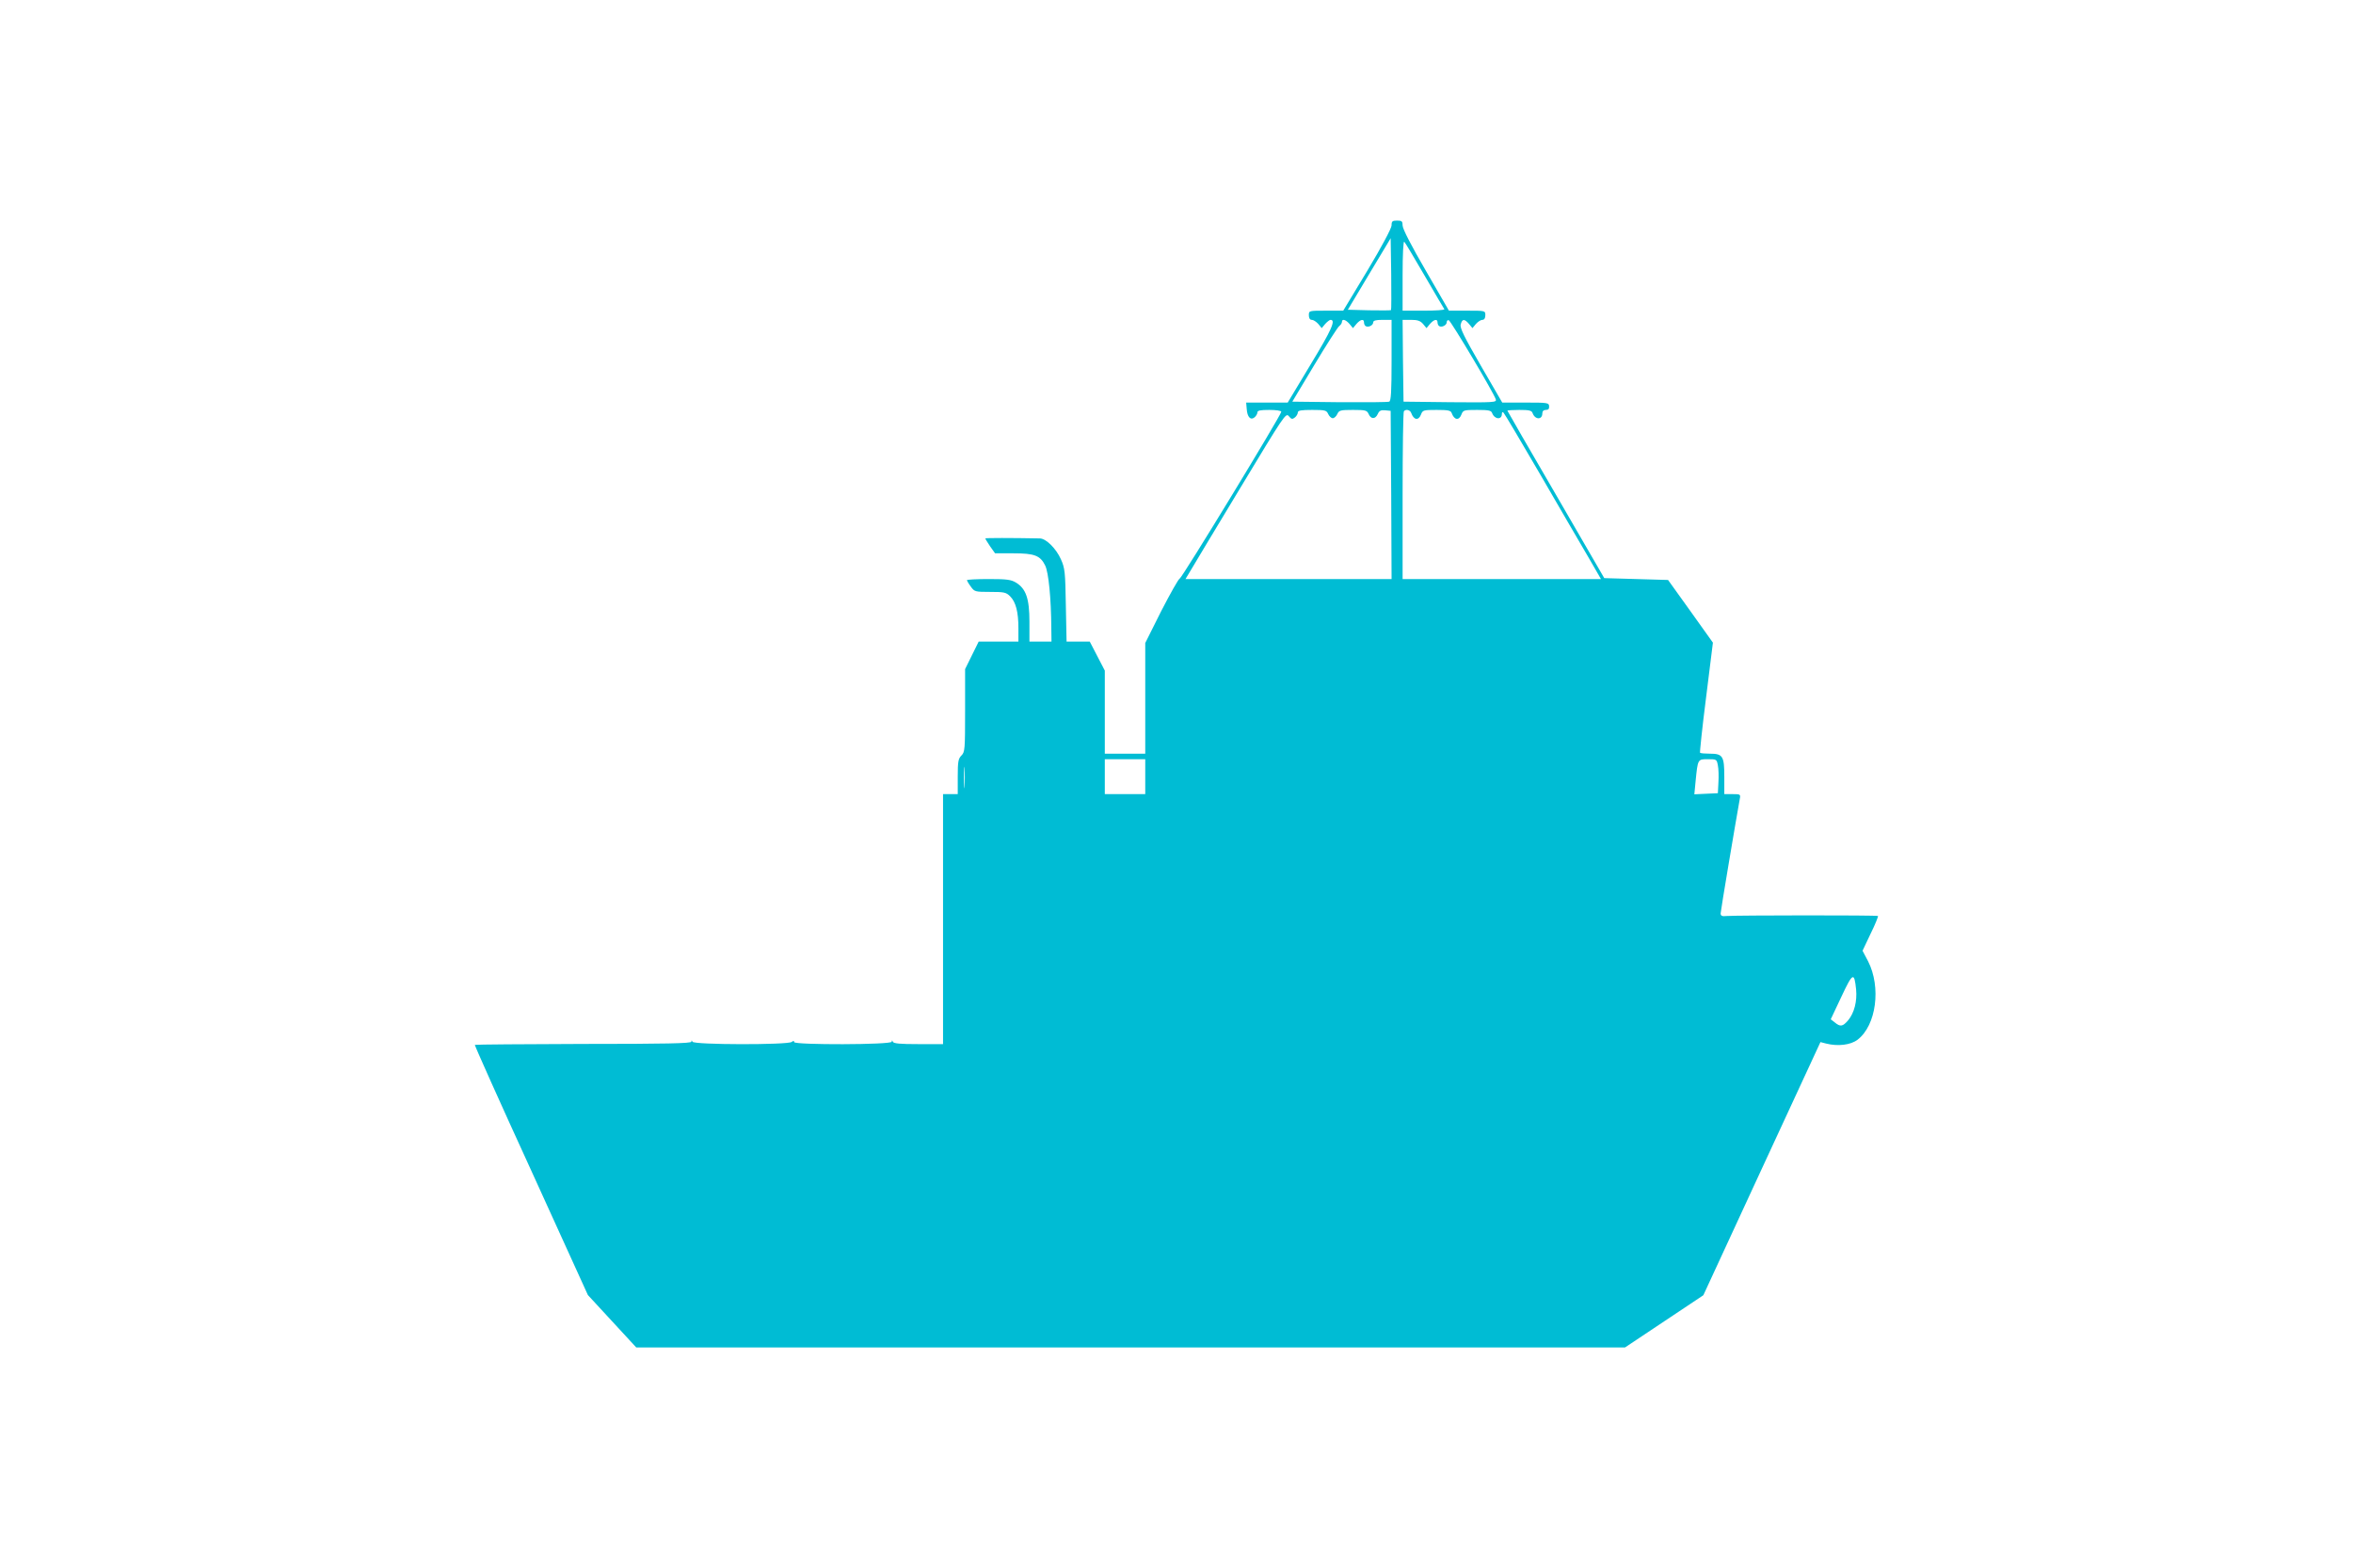
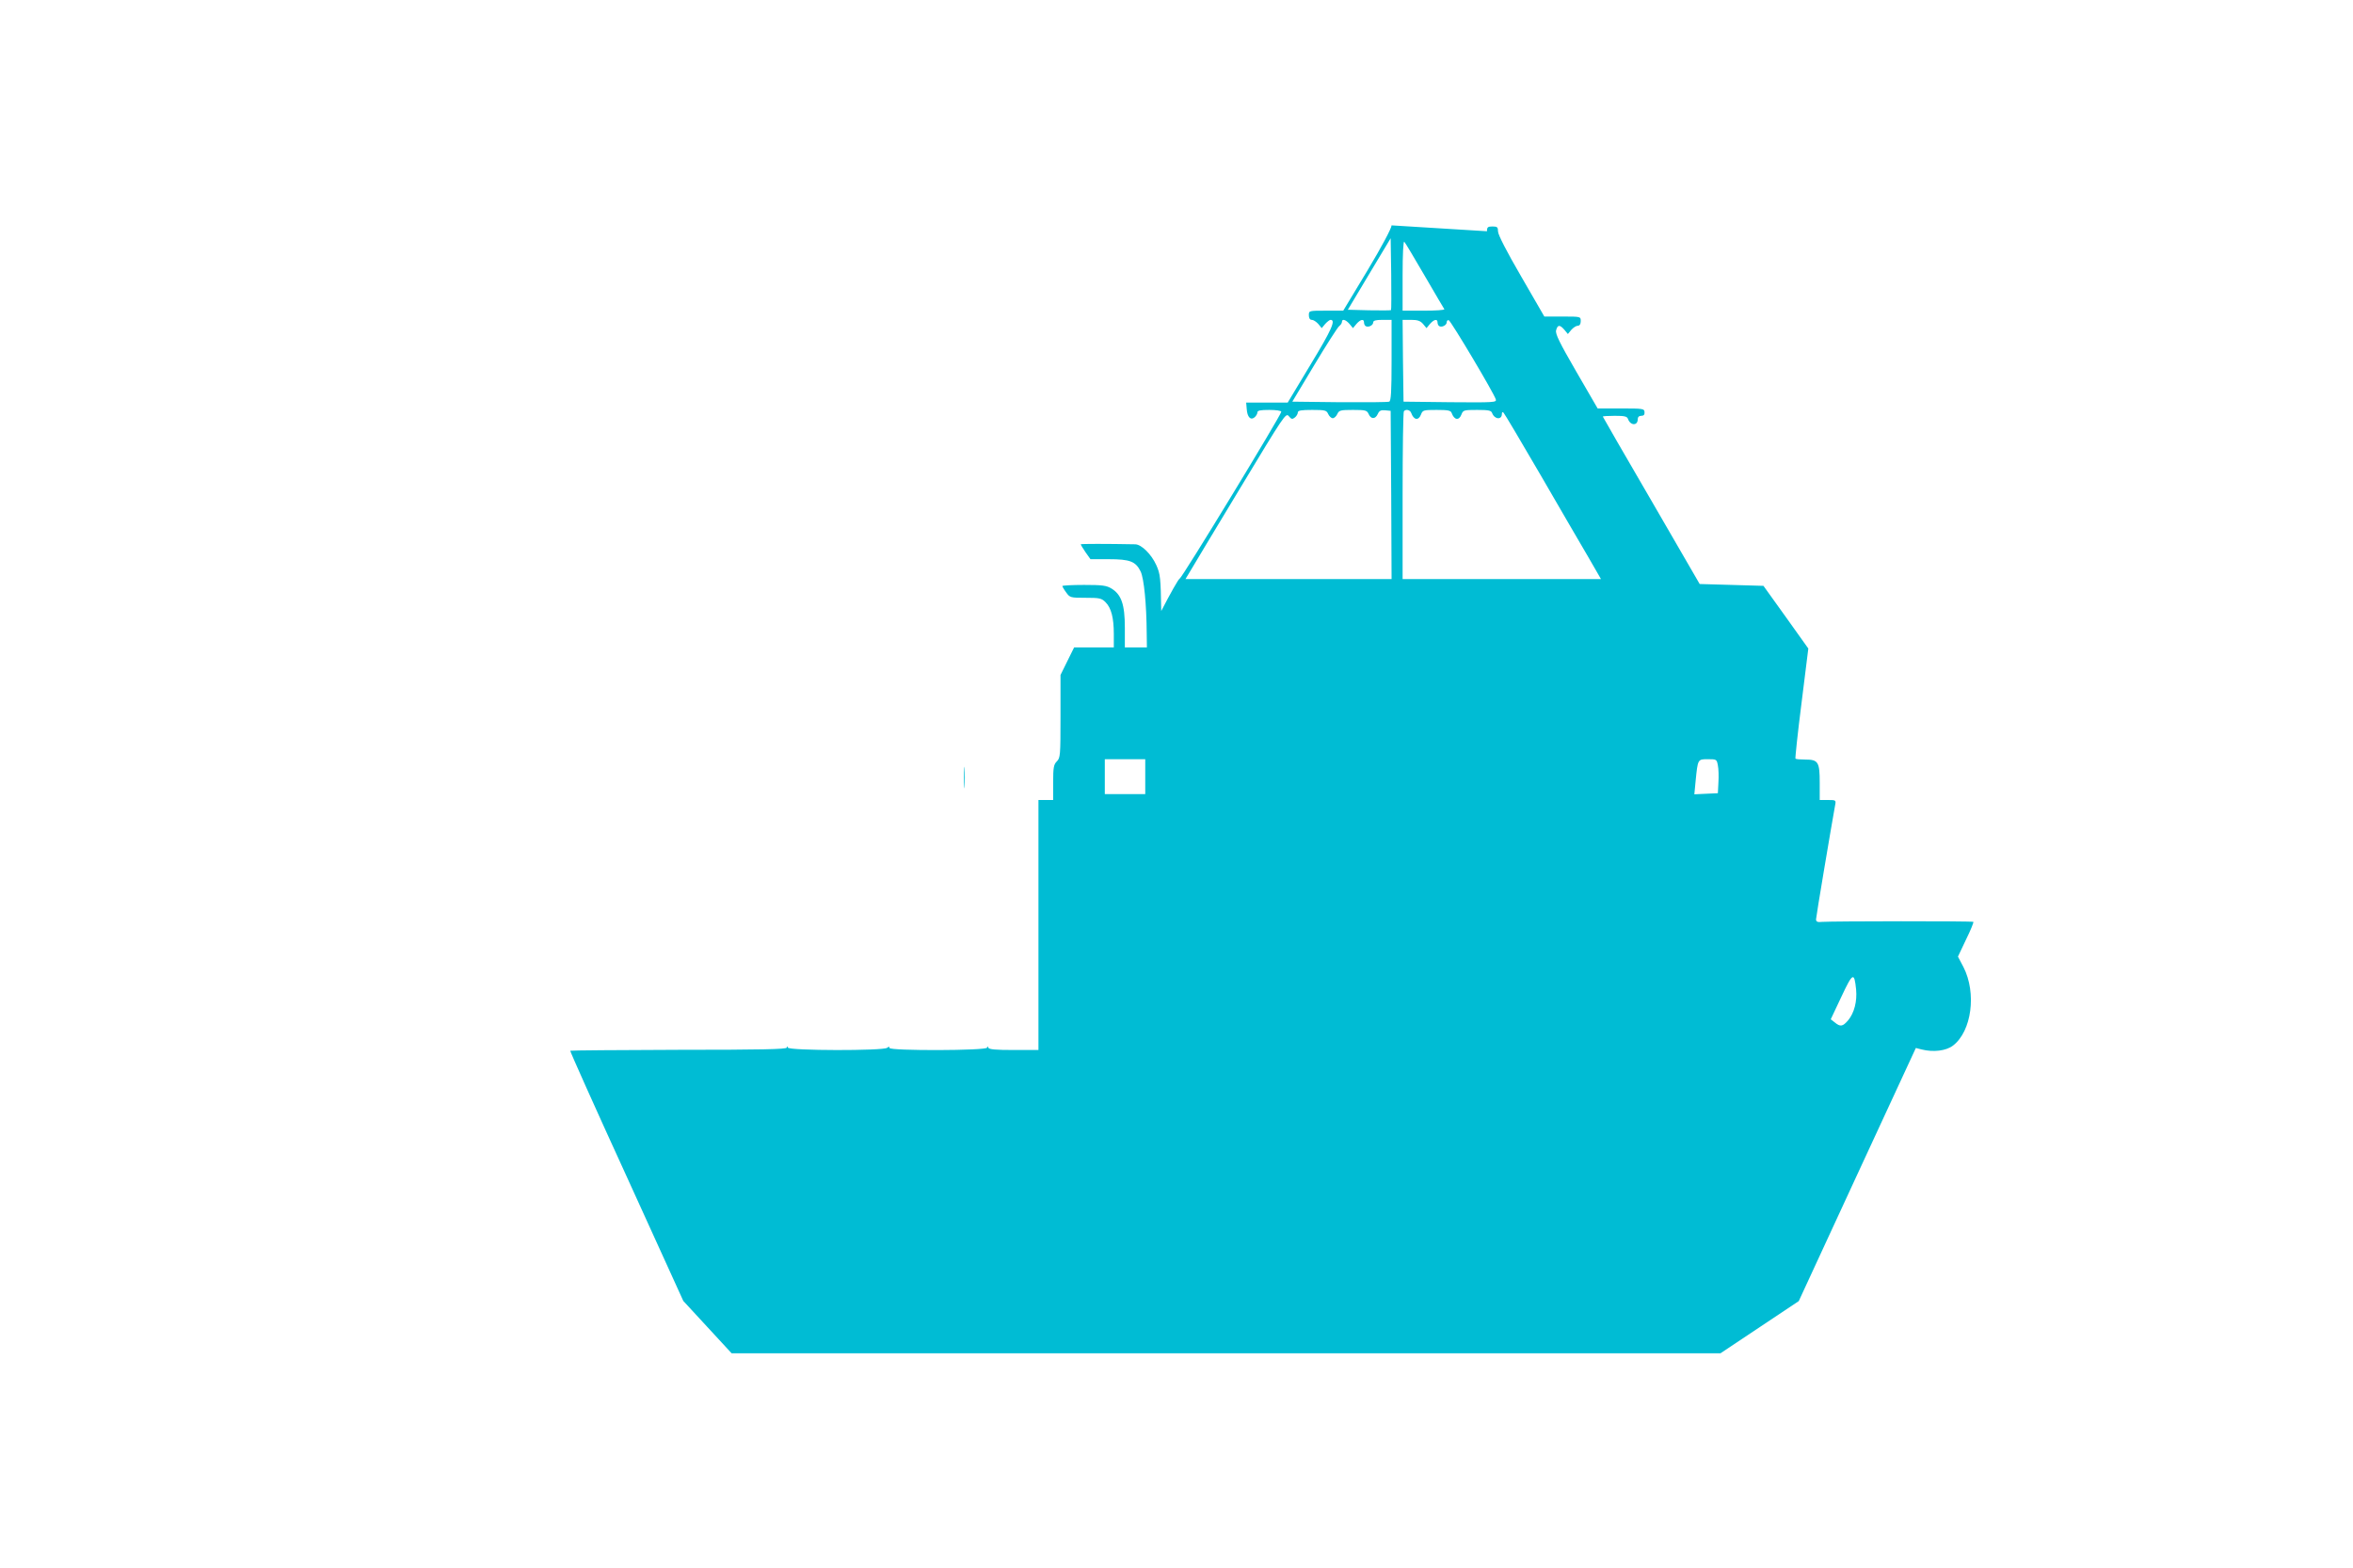
<svg xmlns="http://www.w3.org/2000/svg" version="1.0" width="1280pt" height="853pt" viewBox="0 0 1280 853" preserveAspectRatio="xMidYMid meet">
  <g transform="translate(0,853) scale(0.1,-0.1)" fill="#00bcd4" stroke="none">
-     <path d="M7570 7304 c0 -15 -53 -115 -131 -245 l-132 -219 -93 0 c-94 0 -94 0 -94 -25 0 -16 6 -25 16 -25 9 0 24 -10 35 -22 l19 -23 19 23 c11 12 24 22 29 22 30 0 6 -54 -108 -242 l-125 -208 -113 0 -113 0 3 -35 c3 -44 21 -63 43 -45 8 7 15 19 15 26 0 11 16 14 65 14 36 0 65 -4 65 -10 0 -17 -540 -905 -553 -908 -6 -1 -51 -81 -100 -176 l-87 -174 0 -301 0 -301 -110 0 -110 0 0 226 0 226 -41 79 -41 79 -63 0 -63 0 -4 198 c-3 181 -5 201 -27 250 -26 58 -80 112 -114 113 -154 3 -297 3 -297 0 0 -3 12 -22 26 -43 l27 -38 99 0 c116 0 147 -12 174 -67 18 -38 32 -176 33 -340 l1 -73 -60 0 -60 0 0 108 c0 126 -19 179 -72 212 -28 17 -50 20 -150 20 -65 0 -118 -3 -118 -6 0 -3 9 -19 21 -35 20 -28 23 -29 105 -29 76 0 87 -2 109 -24 31 -31 45 -85 45 -173 l0 -73 -108 0 -108 0 -37 -75 -37 -75 0 -225 c0 -212 -1 -226 -20 -245 -17 -17 -20 -33 -20 -115 l0 -95 -40 0 -40 0 0 -680 0 -680 -134 0 c-98 0 -136 3 -139 13 -4 9 -6 9 -6 0 -1 -17 -531 -18 -531 -2 0 8 -4 8 -13 1 -20 -17 -534 -16 -540 1 -4 9 -6 9 -6 0 -1 -9 -139 -12 -588 -12 -322 -1 -588 -3 -590 -5 -2 -2 135 -309 306 -682 l309 -679 131 -142 132 -143 2689 0 2690 0 213 142 213 142 318 688 319 689 31 -8 c64 -16 133 -8 171 21 102 78 129 286 57 427 l-30 57 44 93 c25 50 42 94 40 96 -4 5 -770 4 -823 0 -25 -3 -33 1 -33 14 0 13 81 494 104 622 5 26 4 27 -39 27 l-45 0 0 94 c0 113 -8 126 -79 126 -26 0 -50 2 -53 5 -2 2 12 138 33 302 l37 297 -122 171 -122 170 -173 5 -174 5 -263 454 c-145 249 -264 455 -264 457 0 2 29 4 65 4 53 0 67 -3 72 -17 13 -37 53 -38 53 -2 0 12 7 19 19 19 14 0 19 6 18 20 -1 19 -8 20 -128 20 l-127 0 -116 200 c-92 159 -115 206 -110 225 8 31 20 32 45 3 l19 -23 19 23 c11 12 26 22 35 22 10 0 16 9 16 25 0 25 0 25 -99 25 l-99 0 -126 218 c-78 134 -126 227 -126 245 0 23 -4 27 -30 27 -26 0 -30 -4 -30 -26z m-3 -461 c-3 -2 -56 -2 -120 -1 l-115 3 116 194 117 195 3 -194 c1 -106 1 -195 -1 -197z m183 187 c56 -96 104 -178 107 -182 2 -5 -48 -8 -111 -8 l-116 0 0 192 c0 120 4 188 9 183 6 -6 55 -89 111 -185z m-409 -262 l19 -23 19 23 c22 25 41 29 41 8 0 -8 4 -17 9 -20 14 -9 41 4 41 20 0 10 14 14 50 14 l50 0 0 -220 c0 -169 -3 -222 -13 -225 -7 -3 -128 -4 -270 -3 l-257 3 120 200 c66 110 127 205 135 211 8 6 15 16 15 23 0 18 20 13 41 -11z m400 0 l19 -23 19 23 c22 25 41 29 41 8 0 -8 4 -17 9 -20 14 -9 41 5 41 21 0 8 5 13 11 11 12 -4 248 -400 256 -431 5 -16 -10 -17 -248 -15 l-254 3 -3 223 -2 222 46 0 c35 0 50 -5 65 -22z m-516 -490 c6 -13 17 -23 25 -23 8 0 19 10 25 23 9 20 17 22 85 22 68 0 76 -2 85 -22 13 -30 37 -29 50 0 8 18 17 22 40 20 l30 -3 3 -457 2 -458 -560 0 -561 0 24 40 c13 23 136 227 273 454 240 398 249 412 265 392 14 -17 19 -18 33 -7 9 7 16 20 16 27 0 11 18 14 78 14 71 0 78 -2 87 -22z m452 5 c14 -39 40 -42 53 -8 9 24 14 25 85 25 63 0 77 -3 82 -17 14 -39 40 -42 53 -8 9 24 14 25 85 25 63 0 77 -3 82 -17 13 -35 53 -38 53 -5 0 10 3 12 9 7 6 -6 96 -158 202 -340 105 -181 222 -383 260 -447 l68 -118 -539 0 -540 0 0 453 c0 250 3 457 7 460 12 13 34 7 40 -10z m-1447 -1978 l0 -95 -110 0 -110 0 0 95 0 95 110 0 110 0 0 -95z m3115 61 c4 -18 5 -60 3 -92 l-3 -59 -64 -3 -64 -3 7 73 c12 119 11 118 67 118 47 0 48 -1 54 -34z m-4098 -113 c-2 -27 -3 -5 -3 47 0 52 1 74 3 48 2 -27 2 -69 0 -95z m4850 -1106 c6 -64 -10 -127 -43 -167 -30 -35 -43 -37 -73 -12 l-22 17 58 123 c62 132 70 136 80 39z" />
+     <path d="M7570 7304 c0 -15 -53 -115 -131 -245 l-132 -219 -93 0 c-94 0 -94 0 -94 -25 0 -16 6 -25 16 -25 9 0 24 -10 35 -22 l19 -23 19 23 c11 12 24 22 29 22 30 0 6 -54 -108 -242 l-125 -208 -113 0 -113 0 3 -35 c3 -44 21 -63 43 -45 8 7 15 19 15 26 0 11 16 14 65 14 36 0 65 -4 65 -10 0 -17 -540 -905 -553 -908 -6 -1 -51 -81 -100 -176 c-3 181 -5 201 -27 250 -26 58 -80 112 -114 113 -154 3 -297 3 -297 0 0 -3 12 -22 26 -43 l27 -38 99 0 c116 0 147 -12 174 -67 18 -38 32 -176 33 -340 l1 -73 -60 0 -60 0 0 108 c0 126 -19 179 -72 212 -28 17 -50 20 -150 20 -65 0 -118 -3 -118 -6 0 -3 9 -19 21 -35 20 -28 23 -29 105 -29 76 0 87 -2 109 -24 31 -31 45 -85 45 -173 l0 -73 -108 0 -108 0 -37 -75 -37 -75 0 -225 c0 -212 -1 -226 -20 -245 -17 -17 -20 -33 -20 -115 l0 -95 -40 0 -40 0 0 -680 0 -680 -134 0 c-98 0 -136 3 -139 13 -4 9 -6 9 -6 0 -1 -17 -531 -18 -531 -2 0 8 -4 8 -13 1 -20 -17 -534 -16 -540 1 -4 9 -6 9 -6 0 -1 -9 -139 -12 -588 -12 -322 -1 -588 -3 -590 -5 -2 -2 135 -309 306 -682 l309 -679 131 -142 132 -143 2689 0 2690 0 213 142 213 142 318 688 319 689 31 -8 c64 -16 133 -8 171 21 102 78 129 286 57 427 l-30 57 44 93 c25 50 42 94 40 96 -4 5 -770 4 -823 0 -25 -3 -33 1 -33 14 0 13 81 494 104 622 5 26 4 27 -39 27 l-45 0 0 94 c0 113 -8 126 -79 126 -26 0 -50 2 -53 5 -2 2 12 138 33 302 l37 297 -122 171 -122 170 -173 5 -174 5 -263 454 c-145 249 -264 455 -264 457 0 2 29 4 65 4 53 0 67 -3 72 -17 13 -37 53 -38 53 -2 0 12 7 19 19 19 14 0 19 6 18 20 -1 19 -8 20 -128 20 l-127 0 -116 200 c-92 159 -115 206 -110 225 8 31 20 32 45 3 l19 -23 19 23 c11 12 26 22 35 22 10 0 16 9 16 25 0 25 0 25 -99 25 l-99 0 -126 218 c-78 134 -126 227 -126 245 0 23 -4 27 -30 27 -26 0 -30 -4 -30 -26z m-3 -461 c-3 -2 -56 -2 -120 -1 l-115 3 116 194 117 195 3 -194 c1 -106 1 -195 -1 -197z m183 187 c56 -96 104 -178 107 -182 2 -5 -48 -8 -111 -8 l-116 0 0 192 c0 120 4 188 9 183 6 -6 55 -89 111 -185z m-409 -262 l19 -23 19 23 c22 25 41 29 41 8 0 -8 4 -17 9 -20 14 -9 41 4 41 20 0 10 14 14 50 14 l50 0 0 -220 c0 -169 -3 -222 -13 -225 -7 -3 -128 -4 -270 -3 l-257 3 120 200 c66 110 127 205 135 211 8 6 15 16 15 23 0 18 20 13 41 -11z m400 0 l19 -23 19 23 c22 25 41 29 41 8 0 -8 4 -17 9 -20 14 -9 41 5 41 21 0 8 5 13 11 11 12 -4 248 -400 256 -431 5 -16 -10 -17 -248 -15 l-254 3 -3 223 -2 222 46 0 c35 0 50 -5 65 -22z m-516 -490 c6 -13 17 -23 25 -23 8 0 19 10 25 23 9 20 17 22 85 22 68 0 76 -2 85 -22 13 -30 37 -29 50 0 8 18 17 22 40 20 l30 -3 3 -457 2 -458 -560 0 -561 0 24 40 c13 23 136 227 273 454 240 398 249 412 265 392 14 -17 19 -18 33 -7 9 7 16 20 16 27 0 11 18 14 78 14 71 0 78 -2 87 -22z m452 5 c14 -39 40 -42 53 -8 9 24 14 25 85 25 63 0 77 -3 82 -17 14 -39 40 -42 53 -8 9 24 14 25 85 25 63 0 77 -3 82 -17 13 -35 53 -38 53 -5 0 10 3 12 9 7 6 -6 96 -158 202 -340 105 -181 222 -383 260 -447 l68 -118 -539 0 -540 0 0 453 c0 250 3 457 7 460 12 13 34 7 40 -10z m-1447 -1978 l0 -95 -110 0 -110 0 0 95 0 95 110 0 110 0 0 -95z m3115 61 c4 -18 5 -60 3 -92 l-3 -59 -64 -3 -64 -3 7 73 c12 119 11 118 67 118 47 0 48 -1 54 -34z m-4098 -113 c-2 -27 -3 -5 -3 47 0 52 1 74 3 48 2 -27 2 -69 0 -95z m4850 -1106 c6 -64 -10 -127 -43 -167 -30 -35 -43 -37 -73 -12 l-22 17 58 123 c62 132 70 136 80 39z" />
  </g>
</svg>